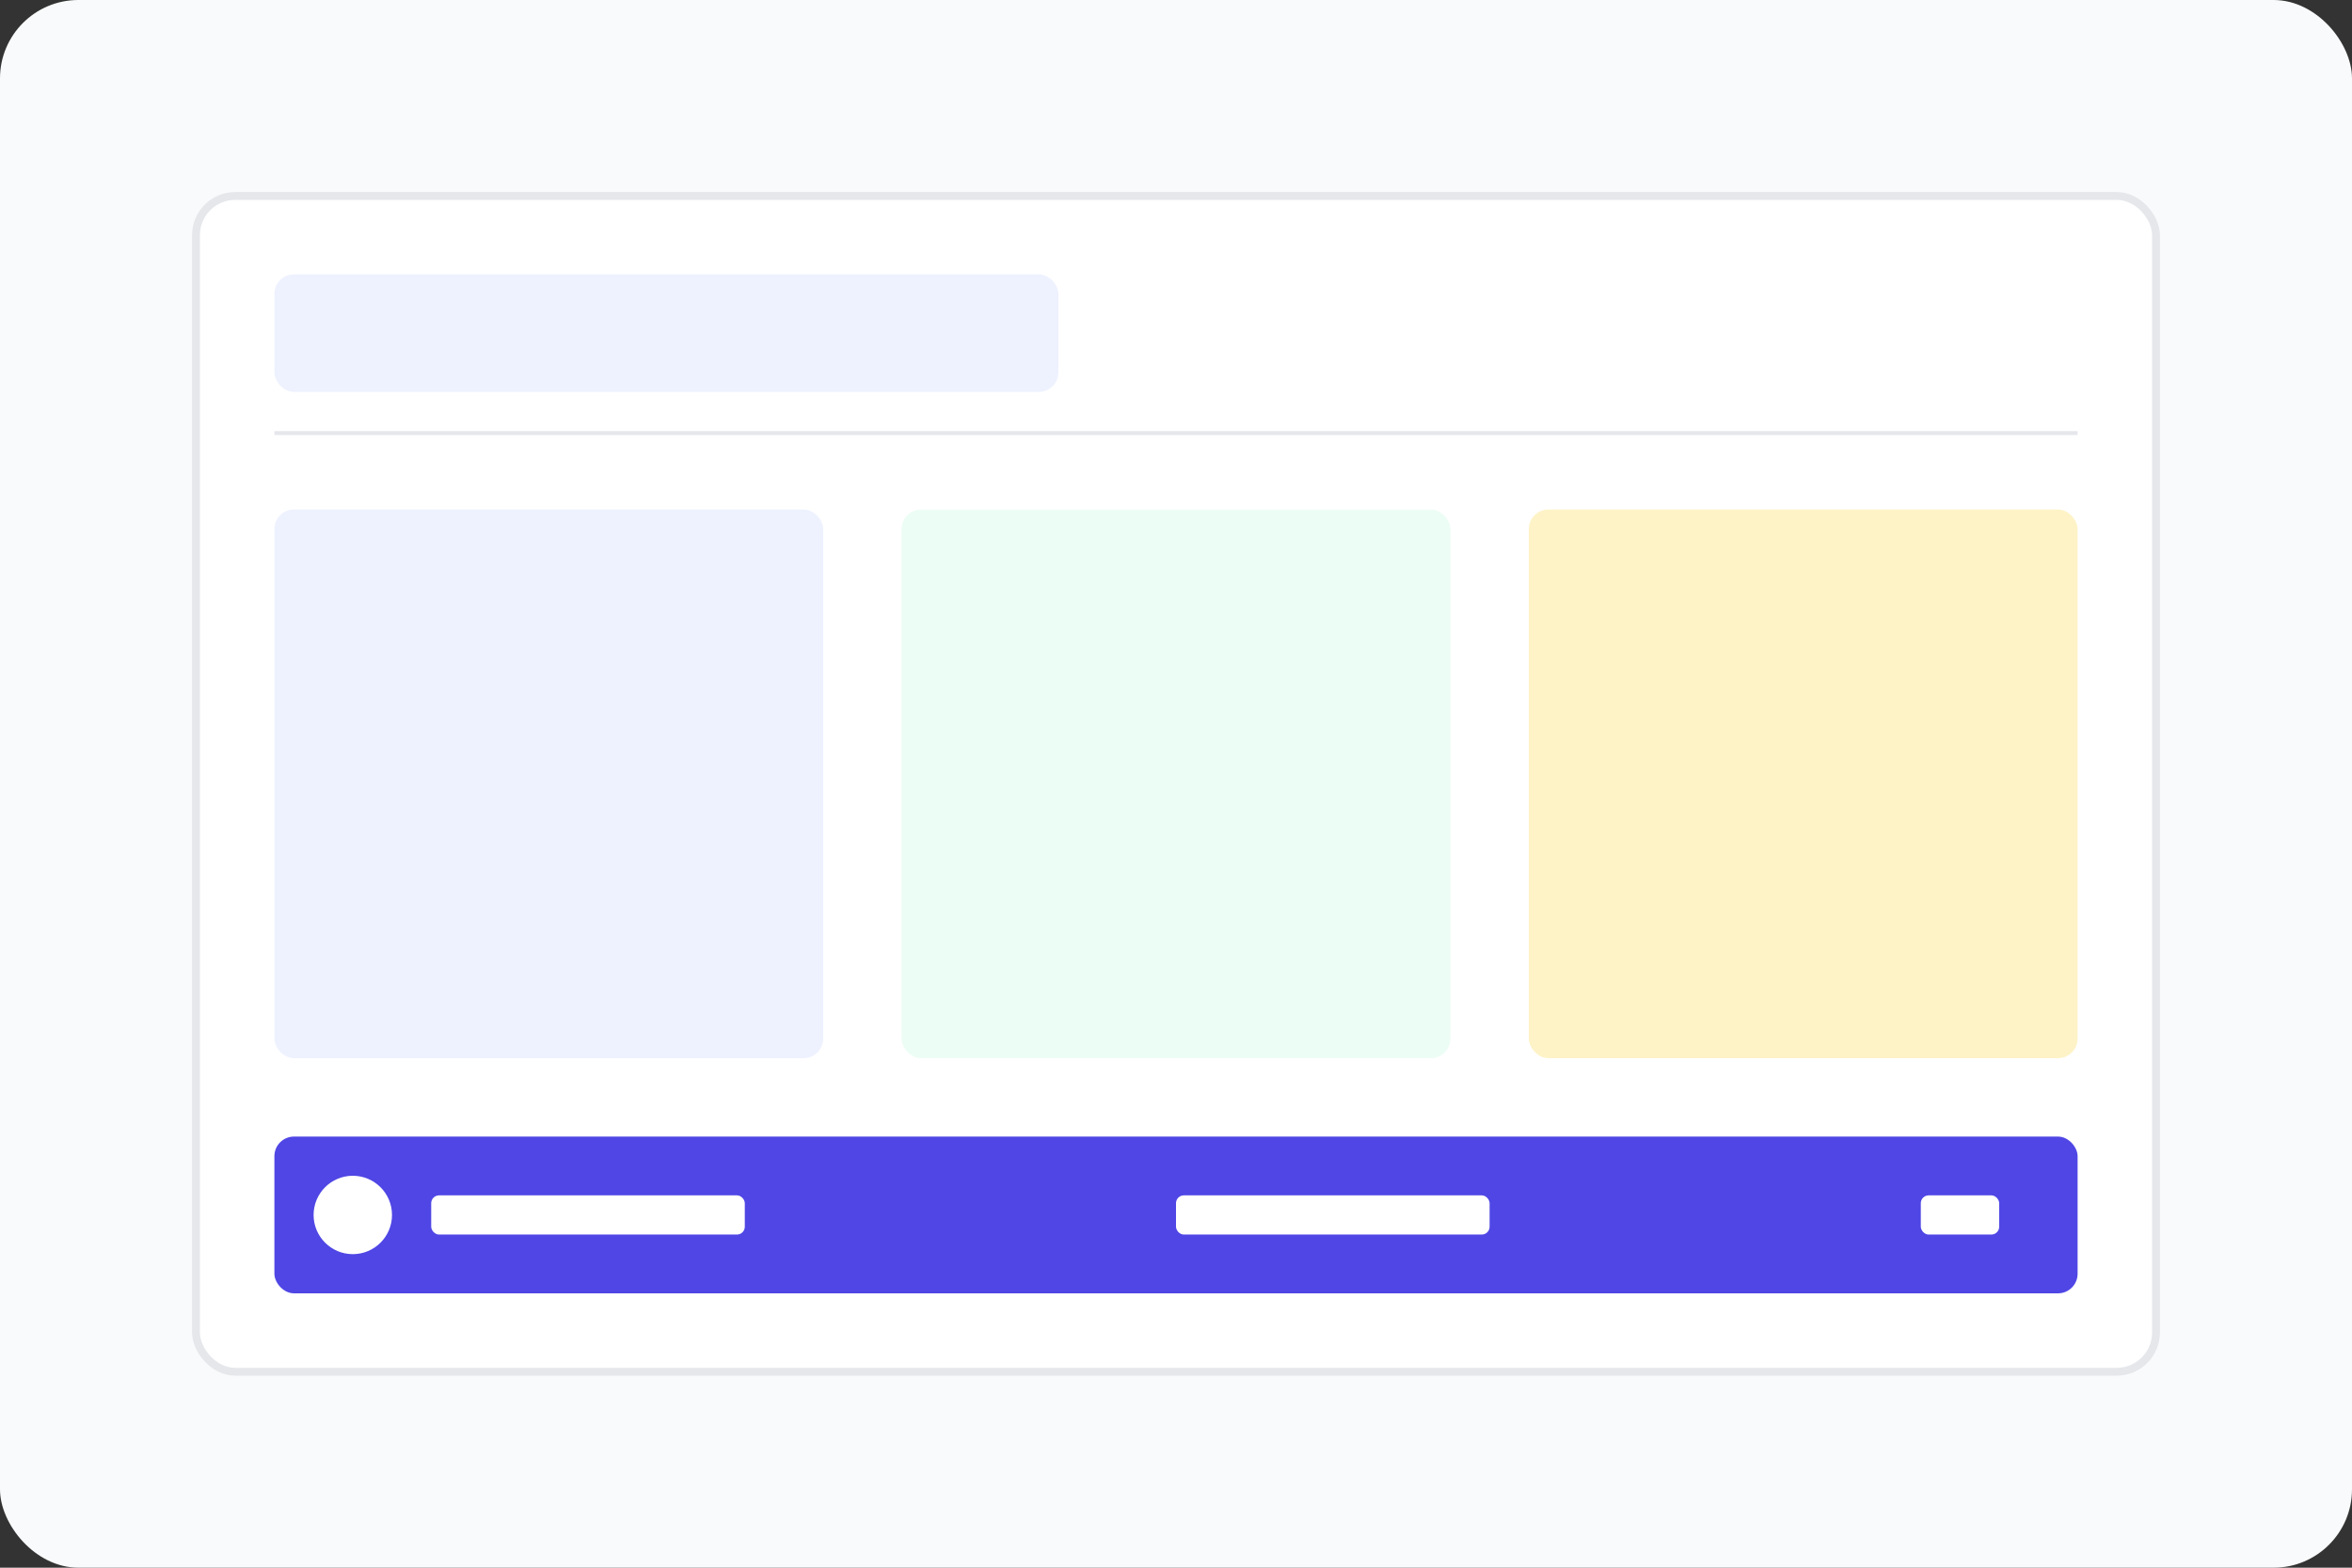
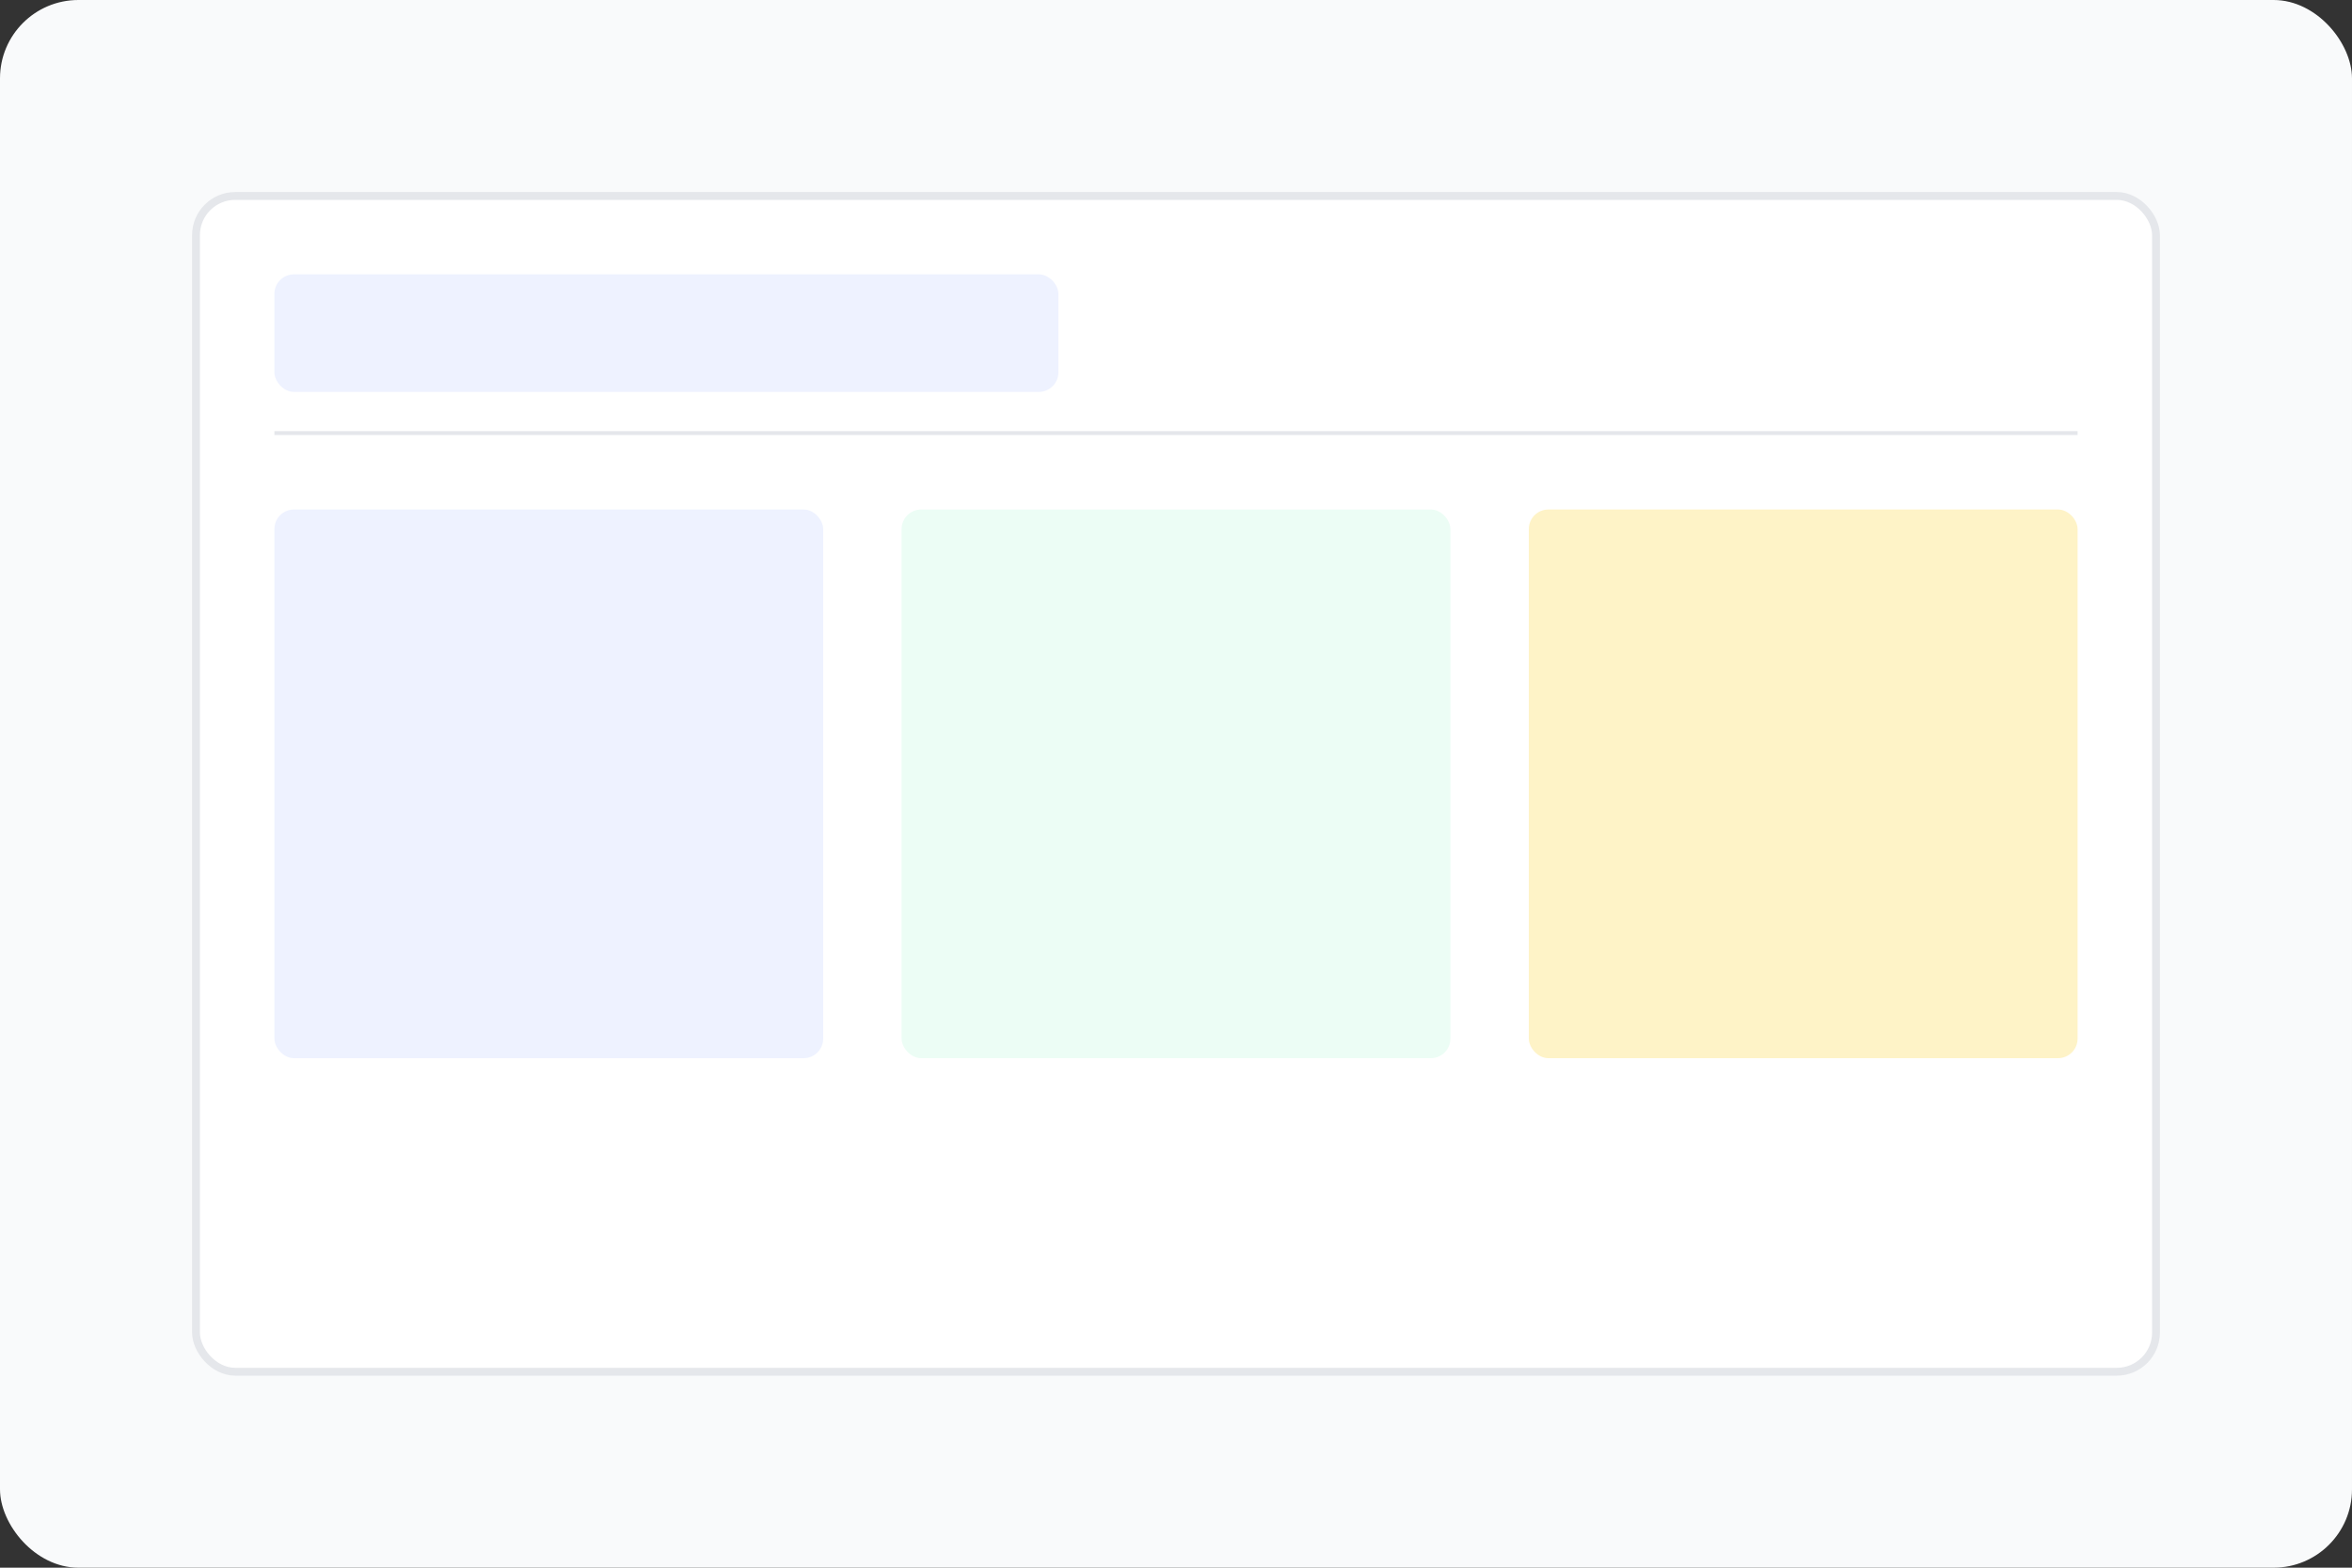
<svg xmlns="http://www.w3.org/2000/svg" width="600" height="400" viewBox="0 0 600 400" fill="none">
  <rect x="0" y="0" width="600" height="400" fill="#333333" stroke="none" />
  <rect width="600" height="400" rx="20" fill="#F9FAFB" />
  <rect x="50" y="50" width="500" height="300" rx="10" fill="white" stroke="#E5E7EB" stroke-width="2" />
  <rect x="70" y="70" width="200" height="30" rx="5" fill="#EEF2FF" />
  <rect x="70" y="110" width="460" height="1" fill="#E5E7EB" />
  <rect x="70" y="130" width="140" height="140" rx="5" fill="#EEF2FF" />
  <rect x="230" y="130" width="140" height="140" rx="5" fill="#ECFDF5" />
  <rect x="390" y="130" width="140" height="140" rx="5" fill="#FEF3C7" />
-   <rect x="70" y="290" width="460" height="40" rx="5" fill="#4F46E5" />
  <circle cx="90" cy="310" r="10" fill="white" />
  <rect x="110" y="305" width="80" height="10" rx="2" fill="white" />
  <rect x="300" y="305" width="80" height="10" rx="2" fill="white" />
  <rect x="490" y="305" width="20" height="10" rx="2" fill="white" />
</svg>